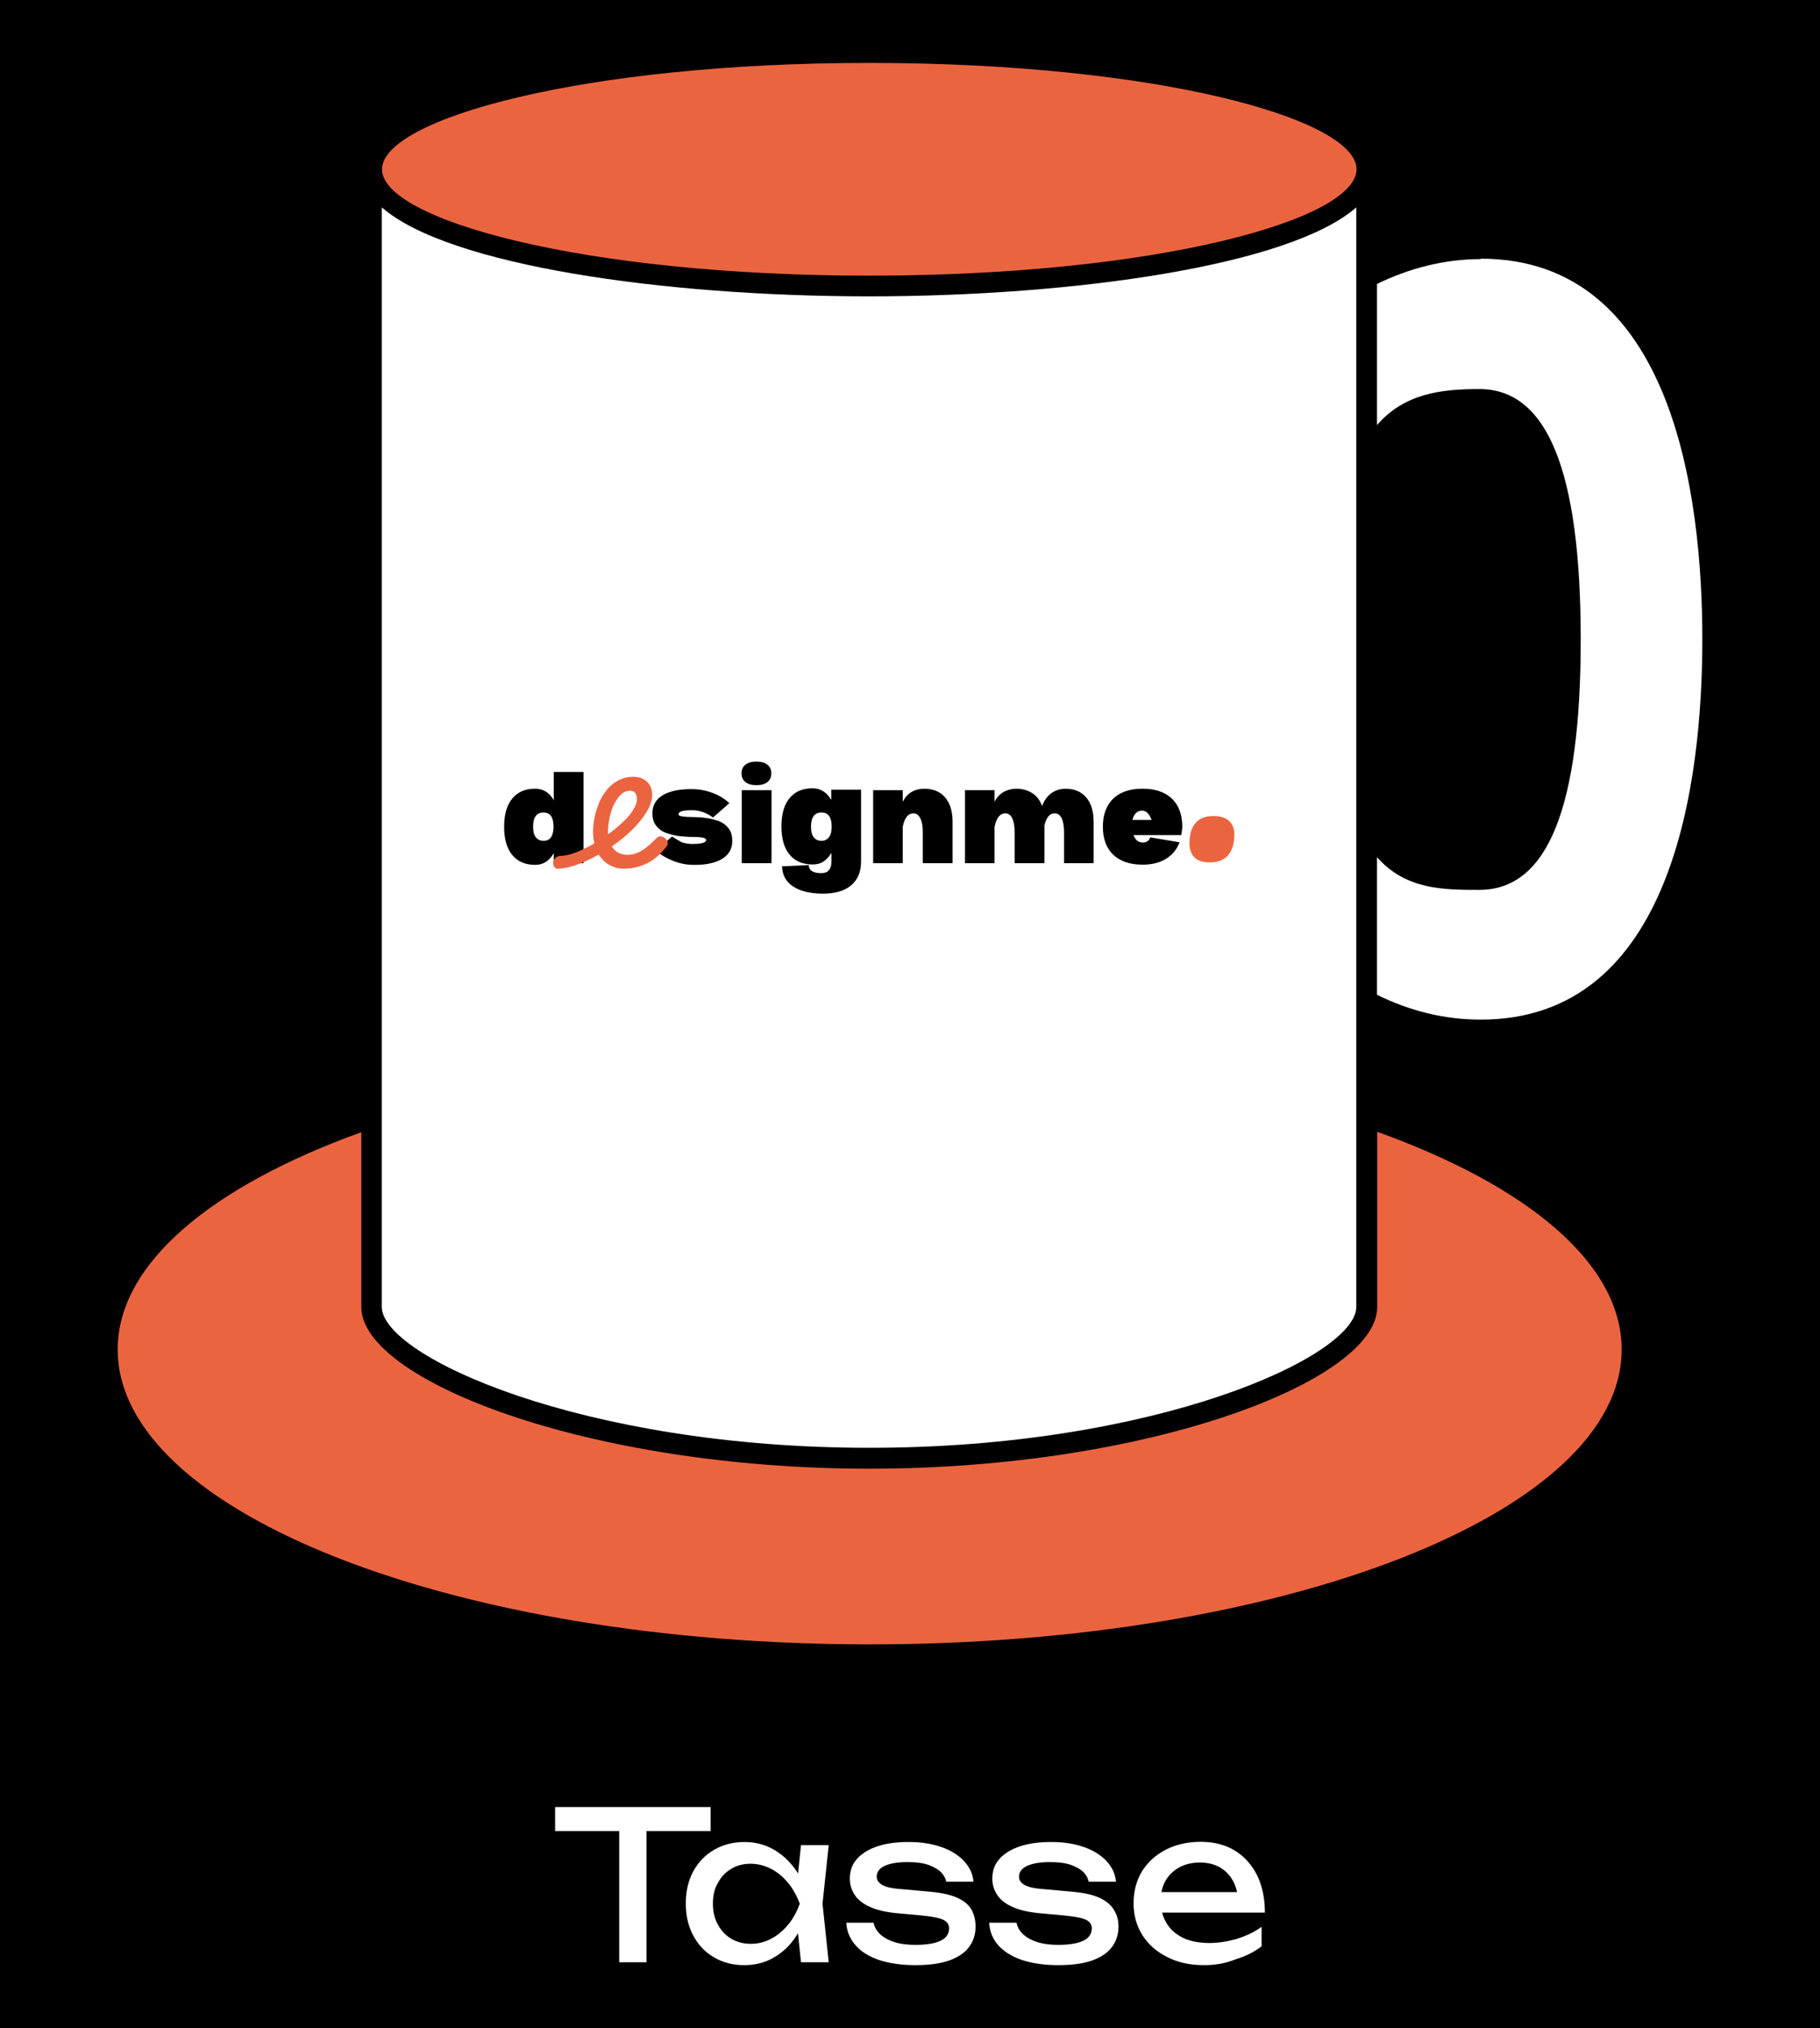
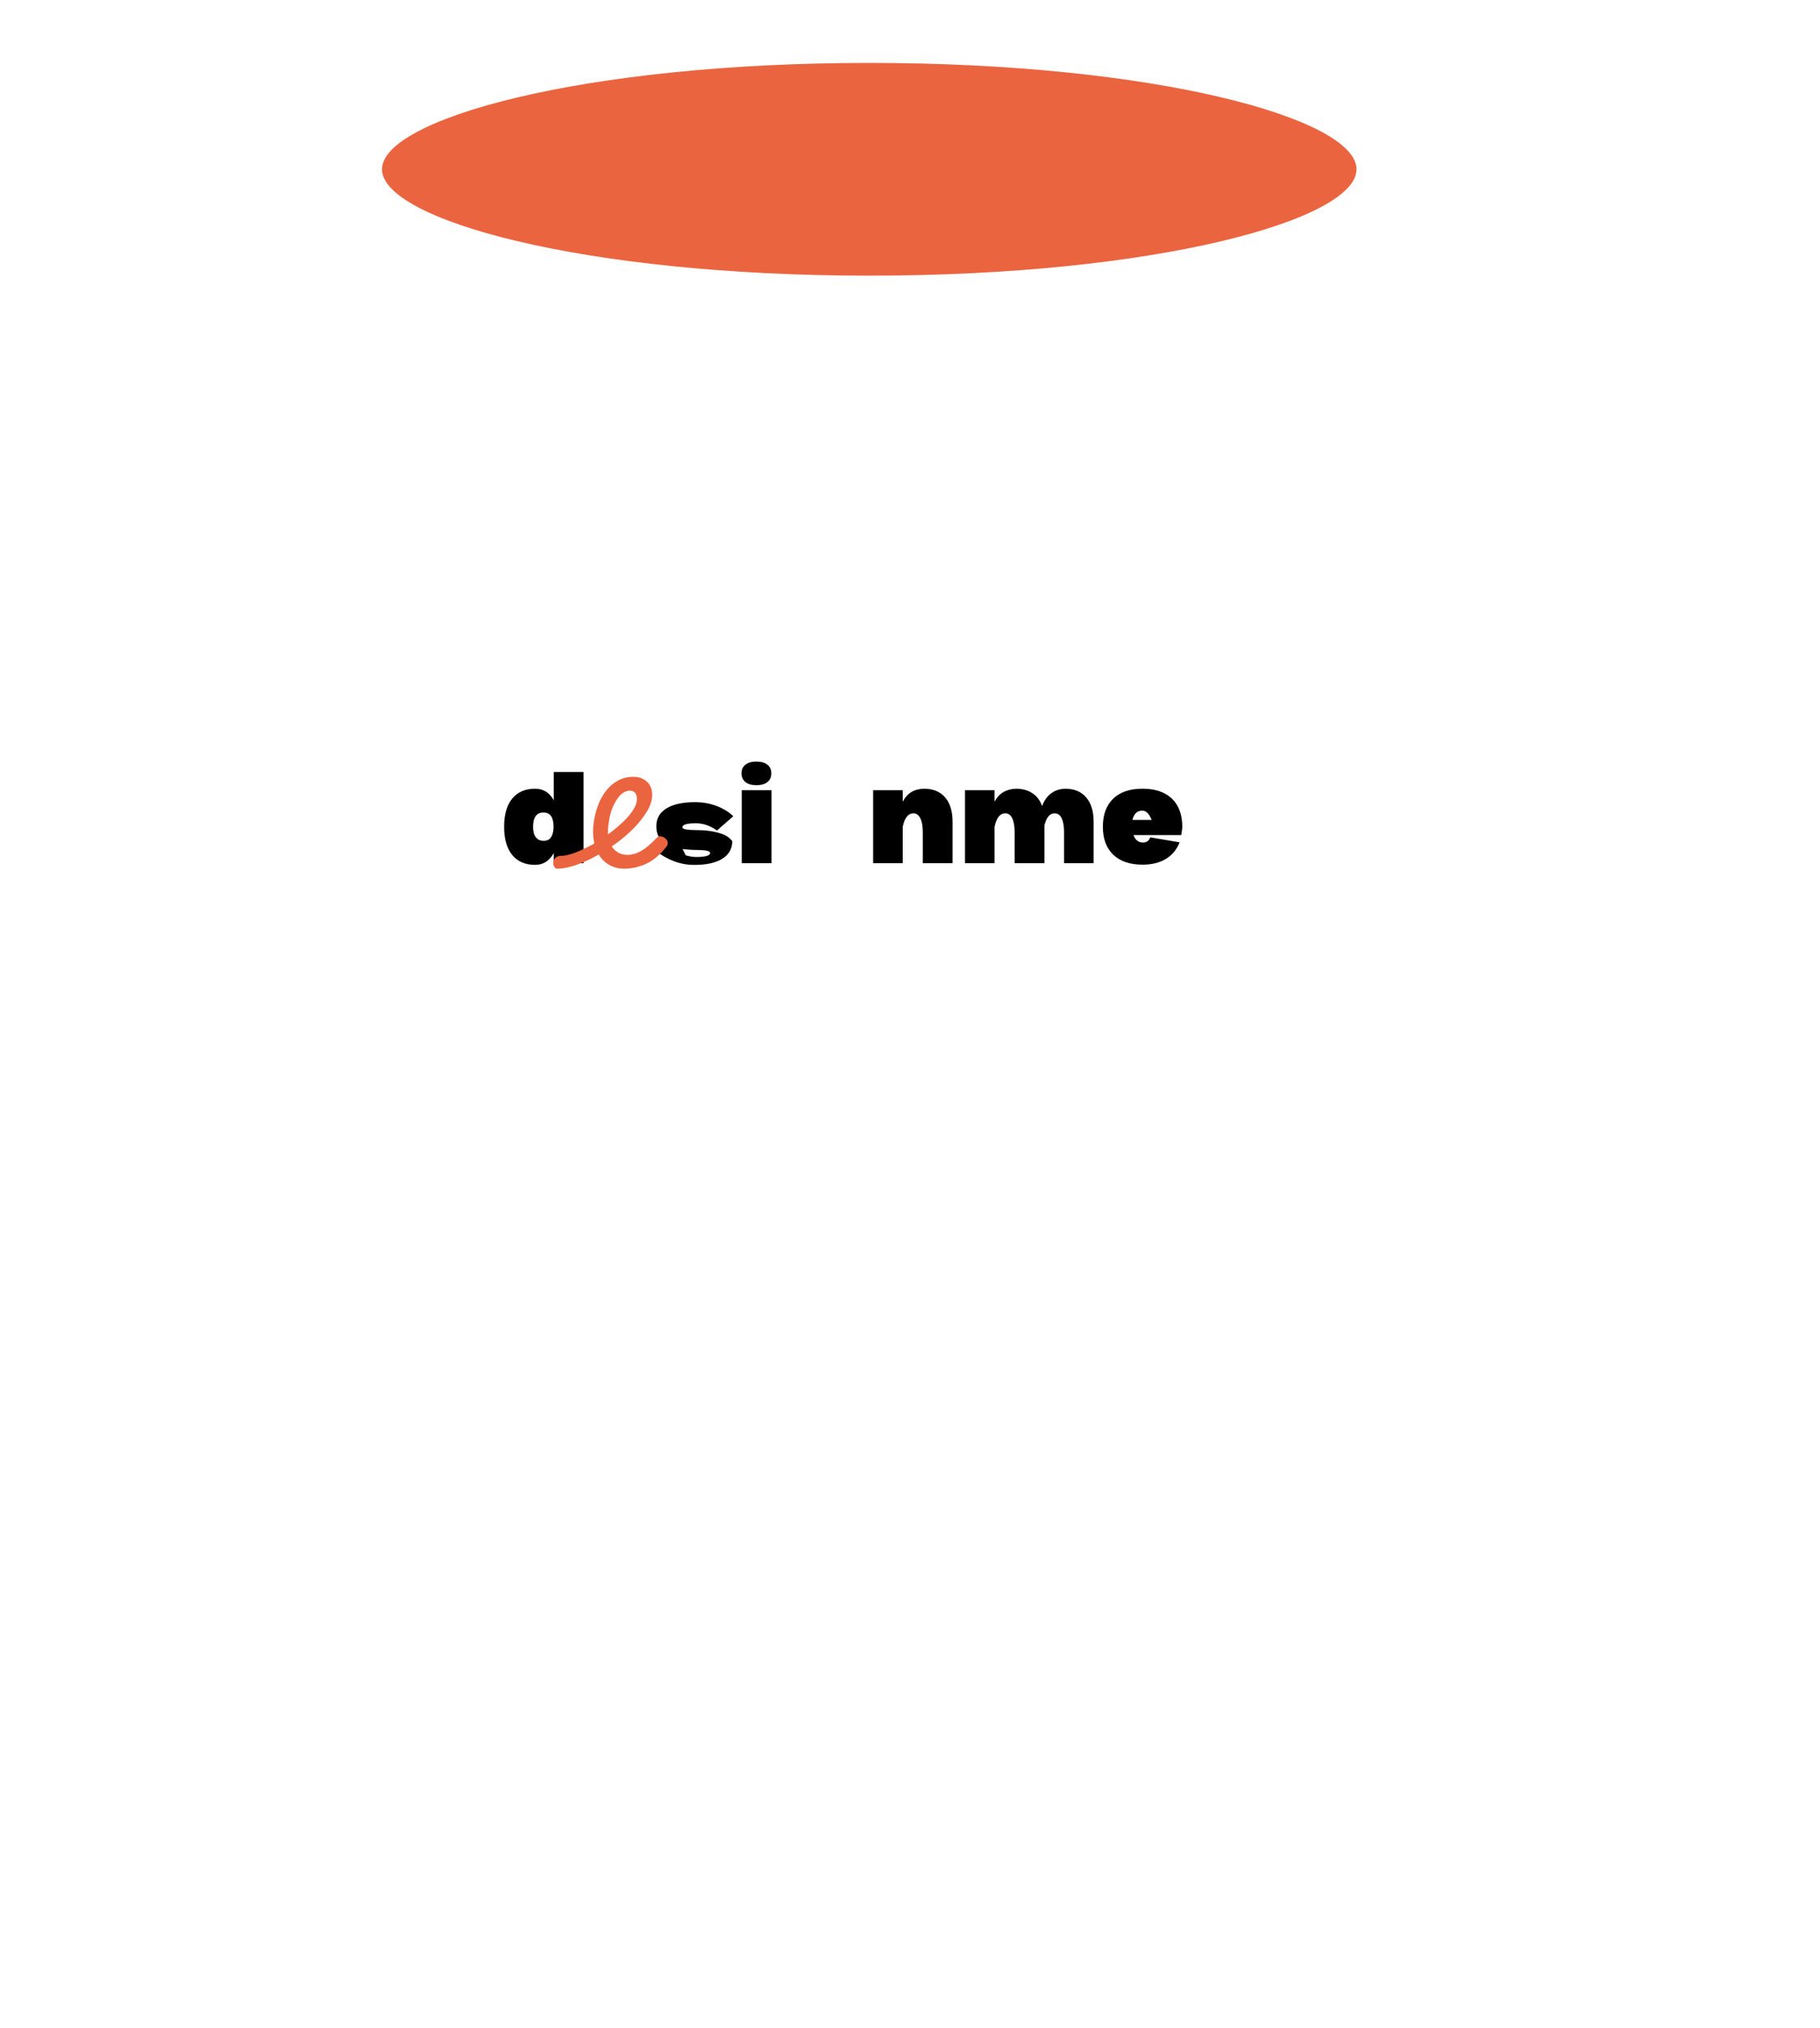
<svg xmlns="http://www.w3.org/2000/svg" id="Layer_1" x="0px" y="0px" viewBox="0 0 880 980" style="enable-background:new 0 0 880 980;" xml:space="preserve">
  <style type="text/css">	.st0{fill:#FFFFFF;}	.st1{fill:#EB6440;}</style>
-   <rect x="-5.7" y="-5.7" width="891.3" height="991.3" />
  <g>
    <g>
      <path class="st0" d="M268.4,873.2h75.2v11.6h-75.2V873.2z M299.4,879.3h13.2v68.9h-13.2V879.3z" />
      <path class="st0" d="M391.3,919.9c-1.3,5.9-3.4,11.1-6.3,15.6c-2.9,4.5-6.5,7.9-10.8,10.4c-4.3,2.5-9.1,3.7-14.3,3.7   c-5.5,0-10.4-1.2-14.7-3.8c-4.3-2.5-7.6-6-10-10.5c-2.4-4.5-3.6-9.6-3.6-15.5c0-5.9,1.2-11.1,3.6-15.5c2.4-4.4,5.7-7.9,10-10.4   c4.3-2.5,9.2-3.8,14.7-3.8c5.3,0,10,1.2,14.3,3.7c4.3,2.5,7.9,5.9,10.9,10.3C388,908.7,390.1,913.9,391.3,919.9z M344.7,919.9   c0,3.8,0.8,7.2,2.4,10.1c1.6,2.9,3.7,5.2,6.4,6.8c2.7,1.6,5.9,2.5,9.4,2.5c3.6,0,6.9-0.8,10-2.5c3.1-1.6,5.8-3.9,8.2-6.8   c2.4-2.9,4.2-6.2,5.6-10.1c-1.4-3.8-3.3-7.2-5.6-10c-2.4-2.9-5.1-5.2-8.2-6.8c-3.1-1.6-6.4-2.5-10-2.5c-3.5,0-6.7,0.8-9.4,2.5   c-2.7,1.6-4.9,3.9-6.4,6.8C345.4,912.7,344.7,916.1,344.7,919.9z M387.3,948.2l-2.2-21l2.6-7.3l-2.6-7.2l2.2-21.1h13.4l-3,28.3   l3,28.3H387.3z" />
      <path class="st0" d="M471.7,931c0,3.8-1.1,7.1-3.2,9.9c-2.1,2.8-5.4,5-9.7,6.5c-4.3,1.5-9.8,2.2-16.3,2.2   c-6.7,0-12.6-0.9-17.5-2.5c-4.9-1.7-8.8-4.1-11.4-7.2c-2.7-3.1-4.2-6.7-4.4-10.8h13.2c0.4,2.1,1.5,4,3.2,5.6   c1.8,1.6,4.1,2.9,7,3.8c2.9,0.9,6.2,1.3,10,1.3c5.4,0,9.5-0.7,12.2-2c2.7-1.3,4.1-3.3,4.1-6c0-1.8-0.9-3.2-2.8-4.1   c-1.8-0.9-5.3-1.6-10.3-2.1l-11.1-1c-6-0.5-10.7-1.6-14.2-3.2c-3.5-1.6-5.9-3.6-7.4-6c-1.5-2.4-2.2-4.9-2.2-7.6   c0-3.9,1.2-7.1,3.6-9.7c2.4-2.6,5.7-4.6,10-6c4.3-1.4,9.2-2,14.9-2c5.9,0,11.1,0.8,15.7,2.4c4.6,1.6,8.3,3.9,11,6.8   c2.7,2.9,4.3,6.2,4.6,10h-13.2c-0.3-1.5-1-3-2.3-4.4s-3.3-2.6-5.9-3.6c-2.6-1-6.1-1.5-10.5-1.5c-4.7,0-8.3,0.6-11,1.8   c-2.6,1.2-3.9,3-3.9,5.3c0,1.5,0.8,2.7,2.4,3.8c1.6,1,4.6,1.8,8.9,2.1l14.3,1.3c5.7,0.5,10.2,1.5,13.5,3c3.2,1.5,5.5,3.4,6.8,5.8   C471.1,925.4,471.7,928,471.7,931z" />
      <path class="st0" d="M540.8,931c0,3.8-1.1,7.1-3.2,9.9c-2.1,2.8-5.4,5-9.7,6.5c-4.3,1.5-9.8,2.2-16.3,2.2   c-6.7,0-12.6-0.9-17.5-2.5c-4.9-1.7-8.8-4.1-11.5-7.2s-4.1-6.7-4.3-10.8h13.2c0.4,2.1,1.5,4,3.2,5.6c1.8,1.6,4.1,2.9,7,3.8   c2.9,0.9,6.2,1.3,9.9,1.3c5.4,0,9.5-0.7,12.2-2c2.7-1.3,4.1-3.3,4.1-6c0-1.8-0.9-3.2-2.8-4.1c-1.8-0.9-5.3-1.6-10.4-2.1l-11.1-1   c-6-0.5-10.7-1.6-14.2-3.2c-3.5-1.6-5.9-3.6-7.4-6c-1.5-2.4-2.2-4.9-2.2-7.6c0-3.9,1.2-7.1,3.6-9.7c2.4-2.6,5.7-4.6,10-6   c4.3-1.4,9.2-2,14.9-2c5.9,0,11.1,0.8,15.7,2.4c4.6,1.6,8.3,3.9,11,6.8c2.7,2.9,4.3,6.2,4.6,10h-13.2c-0.3-1.5-1-3-2.3-4.4   c-1.3-1.4-3.3-2.6-5.9-3.6c-2.6-1-6.2-1.5-10.5-1.5c-4.7,0-8.3,0.6-11,1.8c-2.6,1.2-4,3-4,5.3c0,1.5,0.8,2.7,2.4,3.8   c1.6,1,4.6,1.8,8.9,2.1l14.3,1.3c5.7,0.5,10.2,1.5,13.4,3c3.2,1.5,5.5,3.4,6.9,5.8C540.2,925.4,540.8,928,540.8,931z" />
      <path class="st0" d="M582.2,949.6c-6.6,0-12.5-1.2-17.6-3.8c-5.1-2.5-9.2-6-12.1-10.5c-2.9-4.5-4.4-9.7-4.4-15.6   c0-5.9,1.4-11,4.1-15.5c2.8-4.4,6.6-7.9,11.5-10.4c4.9-2.5,10.5-3.8,16.9-3.8c6.3,0,11.8,1.4,16.4,4.2c4.6,2.8,8.2,6.8,10.8,11.9   c2.5,5.1,3.8,11.2,3.8,18.1h-53.3v-9.9h46.8l-6.5,3.7c-0.2-3.7-1.1-6.9-2.7-9.6c-1.6-2.7-3.7-4.7-6.3-6.2   c-2.6-1.4-5.8-2.2-9.4-2.2c-3.8,0-7.1,0.8-9.9,2.3c-2.8,1.5-5.1,3.7-6.7,6.4c-1.6,2.8-2.4,6.1-2.4,9.8c0,4.2,1,7.8,2.9,10.9   c1.9,3.1,4.6,5.4,8.1,7.1c3.5,1.6,7.7,2.4,12.5,2.4c4.3,0,8.8-0.7,13.3-2c4.5-1.4,8.5-3.3,12-5.8v9.4c-3.5,2.7-7.7,4.8-12.6,6.3   C592.4,948.8,587.4,949.6,582.2,949.6z" />
    </g>
    <g>
      <g>
        <g>
-           <path class="st1" d="M420.3,709.7c-136,0-245.6-42.8-245.6-78.1v-84.5c-72.4,26.1-117.8,63.5-117.8,105     c0,78.7,162.9,142.5,363.6,142.5c200.8,0,363.6-63.8,363.6-142.5c0-41.7-45.6-79.1-118.2-105.2v84.7     c0,35.4-109.6,78.1-245.6,78.1L420.3,709.7z" />
          <path class="st0" d="M716,125.2c-17.6,0-34.5,4.4-50.2,12v68.2c13.2-15.2,30.8-17.4,49.5-17.4c32.9,0,49,39.6,49,121     s-16,121-49,121c-17.2,0-35.6,0-49.5-15.8v66.5c15.6,7.7,32.4,12,50.2,12c93.2,0,107.1-115.2,107.1-183.8S809.2,125,716,125     V125.2z" />
-           <path class="st0" d="M655.8,631.5V100.2c-32,28.1-136.4,43-235.6,43c-99.1,0-203.5-14.9-235.6-43v531.3     c0,23.9,97.1,68.1,235.6,68.1C558.7,699.7,655.8,655.5,655.8,631.5z" />
          <path class="st1" d="M184.7,81.8c0,24.3,96.8,51.4,235.6,51.4c138.8,0,235.6-27,235.6-51.4s-96.8-51.4-235.6-51.4     C281.4,30.4,184.7,57.6,184.7,81.8z" />
        </g>
      </g>
      <g>
        <g>
          <g transform="translate(100.057, 196.62)">
            <g>
-               <path d="M224.9,207.6l-7.9,6.9c2.6,2.1,5.6,3.8,8.7,5c3.2,1.2,6.4,1.8,9.5,1.8c6,0.1,10.6-0.9,13.9-2.9c3.3-2,4.9-4.9,4.9-8.6       c0-2.7-0.6-4.8-1.9-6.3c-1.2-1.5-2.8-2.7-4.8-3.4c-2-0.7-4.1-1.2-6.3-1.5c-2.2-0.3-4.3-0.4-6.3-0.4c-2,0-3.6-0.1-4.8-0.3       c-1.2-0.2-1.9-0.5-1.9-1c0-1.4,2.2-2,6.6-2c3.5,0,6.9,1.2,10.1,3.5l7.9-6.9c-2.3-2.2-5-3.8-8.2-5c-3.2-1.2-6.6-1.8-10.2-1.8       c-6,0-10.6,1-13.9,3c-3.2,2-4.9,4.8-4.9,8.5c0,2.7,0.6,4.7,1.9,6.3c1.2,1.5,2.8,2.7,4.8,3.4c2,0.7,4.1,1.2,6.3,1.5       c2.2,0.2,4.3,0.4,6.3,0.4c2,0,3.6,0.1,4.8,0.3c1.2,0.2,1.9,0.6,1.9,1.2c0,1.2-2.2,1.9-6.7,1.9c-1.7,0-3.3-0.3-5.1-0.8       C228.1,209.5,226.5,208.7,224.9,207.6z" />
+               <path d="M224.9,207.6l-7.9,6.9c2.6,2.1,5.6,3.8,8.7,5c3.2,1.2,6.4,1.8,9.5,1.8c6,0.1,10.6-0.9,13.9-2.9c3.3-2,4.9-4.9,4.9-8.6       c-1.2-1.5-2.8-2.7-4.8-3.4c-2-0.7-4.1-1.2-6.3-1.5c-2.2-0.3-4.3-0.4-6.3-0.4c-2,0-3.6-0.1-4.8-0.3       c-1.2-0.2-1.9-0.5-1.9-1c0-1.4,2.2-2,6.6-2c3.5,0,6.9,1.2,10.1,3.5l7.9-6.9c-2.3-2.2-5-3.8-8.2-5c-3.2-1.2-6.6-1.8-10.2-1.8       c-6,0-10.6,1-13.9,3c-3.2,2-4.9,4.8-4.9,8.5c0,2.7,0.6,4.7,1.9,6.3c1.2,1.5,2.8,2.7,4.8,3.4c2,0.7,4.1,1.2,6.3,1.5       c2.2,0.2,4.3,0.4,6.3,0.4c2,0,3.6,0.1,4.8,0.3c1.2,0.2,1.9,0.6,1.9,1.2c0,1.2-2.2,1.9-6.7,1.9c-1.7,0-3.3-0.3-5.1-0.8       C228.1,209.5,226.5,208.7,224.9,207.6z" />
            </g>
          </g>
        </g>
        <g>
          <g transform="translate(133.639, 196.62)">
            <g>
              <path d="M232.1,182.8c-2.3,0-4.1-0.5-5.3-1.5c-1.2-1-1.9-2.4-1.9-4.2c0-1.8,0.6-3.2,1.9-4.2c1.2-1,3-1.5,5.3-1.5       c2.3,0,4.1,0.5,5.3,1.5c1.3,1,1.9,2.4,1.9,4.2c0,1.8-0.6,3.2-1.9,4.2C236.2,182.3,234.4,182.8,232.1,182.8z M239.4,185.2v35.3       H225v-35.3H239.4z" />
            </g>
          </g>
        </g>
        <g>
          <g transform="translate(149.93, 196.62)">
            <g>
-               <path d="M266.4,185.2v34.5c0,5-1.6,8.8-4.8,11.5c-3.2,2.7-7.7,4-13.7,4c-6.1,0-10.9-1.2-14.4-3.5c-3.4-2.3-5.2-5.5-5.3-9.7       l12.9-0.6c0.1,2.6,2.1,3.9,6.1,3.9c3.2,0,4.9-1.9,4.9-5.7v-4.1c-1.1,1.8-2.4,3.2-3.9,4.2c-1.5,1-3.2,1.4-5.2,1.4       c-4.8,0-8.6-1.6-11.2-4.8c-2.6-3.2-3.9-7.7-3.9-13.6c0-5.9,1.3-10.4,3.9-13.6c2.6-3.2,6.3-4.8,11.2-4.8c3.8,0,6.8,1.9,9,5.6       v-4.9H266.4z M247.3,209.7c1.5,0,2.7-0.6,3.6-1.8c0.9-1.2,1.3-2.9,1.3-5c0-4.6-1.6-6.9-4.9-6.9c-3.4,0-5.1,2.3-5.1,6.9       c0,2.2,0.4,3.9,1.3,5C244.4,209.1,245.6,209.7,247.3,209.7z" />
-             </g>
+               </g>
          </g>
        </g>
        <g>
          <g transform="translate(185.083, 196.62)">
            <g>
              <path d="M261.7,184.5c4.4,0,7.8,1.4,10.2,4.2c2.4,2.8,3.6,6.7,3.6,11.8v20h-14.4v-15c0-2.9-0.4-5.2-1.2-6.7       c-0.8-1.6-1.9-2.4-3.3-2.4c-2.6,0-4.3,2.2-5.2,6.5v17.6h-14.3v-35.3h14.3v5.6C253.5,186.7,256.9,184.6,261.7,184.5z" />
            </g>
          </g>
        </g>
        <g>
          <g transform="translate(221.091, 196.622)">
            <g>
              <path d="M294,184.5c4.3,0,7.7,1.4,10.1,4.2c2.4,2.8,3.6,6.7,3.6,11.8v20h-14.3v-15c0-2.9-0.4-5.2-1.2-6.8       c-0.8-1.6-1.9-2.3-3.4-2.3c-2.3,0-3.9,1.9-4.9,5.8v18.3h-14.4v-15c0-2.9-0.4-5.2-1.2-6.8c-0.8-1.6-1.9-2.3-3.3-2.3       c-2.6,0-4.3,2.2-5.2,6.5v17.6h-14.3v-35.3h14.3v5.6c2.1-4.1,5.6-6.1,10.3-6.3c3.1,0,5.8,0.7,8,2.2c2.2,1.4,3.7,3.5,4.7,6.2       c0.9-2.6,2.4-4.7,4.3-6.1C289,185.3,291.3,184.6,294,184.5z" />
            </g>
          </g>
        </g>
        <g>
          <g transform="translate(275.654, 196.622)">
            <g>
              <path d="M296,202.9c0,0.6-0.1,1.3-0.2,2c-0.1,0.7-0.2,1.4-0.3,2h-23.1c0.9,2.4,2.4,3.6,4.6,3.6c1.7,0,2.9-0.8,3.5-2.5       l14.2,2.4c-1.3,3.4-3.5,6.1-6.6,8c-3.1,1.9-6.9,2.8-11.3,2.8c-6.1,0-10.8-1.6-14.2-4.8c-3.3-3.2-5-7.7-5-13.5       c0-5.9,1.7-10.4,5-13.6c3.3-3.2,8-4.8,14.2-4.8c6.1,0,10.8,1.6,14.2,4.8C294.3,192.5,296,197,296,202.9z M281.2,199.6       c-1.2-3-2.7-4.5-4.5-4.5c-2.5,0-4.1,1.5-4.8,4.5H281.2z" />
            </g>
          </g>
        </g>
        <g>
          <g transform="translate(41.25, 196.62)">
            <g>
              <path d="M240.9,176.4v44.1h-14.4v-4.9c-2.1,3.8-5.1,5.7-9,5.7c-4.8,0-8.5-1.6-11.1-4.8c-2.6-3.2-3.9-7.7-3.9-13.6       c0-5.9,1.3-10.4,3.9-13.6c2.6-3.2,6.3-4.8,11.1-4.8c3.9,0,7,1.9,9,5.6v-13.7H240.9z M221.6,209.7c1.6,0,2.8-0.6,3.6-1.8       c0.8-1.2,1.2-2.9,1.2-5c0-4.6-1.6-6.9-4.9-6.9c-3.3,0-5,2.3-5,6.9c0,2.2,0.4,3.9,1.3,5C218.7,209.1,220,209.7,221.6,209.7z" />
            </g>
          </g>
        </g>
        <g>
          <g transform="translate(74.545, 197.569)">
            <g>
              <path class="st1" d="M227.3,222.2c-2,0-3.9-0.3-5.5-1c-1.6-0.6-3-1.5-4.2-2.6c-1.2-1.1-2.2-2.4-3-3.9       c-0.8-1.5-1.4-3.2-1.8-4.9c-0.4-1.8-0.6-3.6-0.6-5.5c0-2,0.2-4.2,0.7-6.6c0.4-2.4,1.2-4.7,2.1-7.1c1-2.4,2.2-4.5,3.8-6.4       c1.5-1.9,3.4-3.5,5.5-4.6c2.2-1.2,4.7-1.8,7.5-1.8c1.6,0,3.2,0.3,4.5,1c1.4,0.7,2.5,1.7,3.3,3c0.8,1.3,1.2,2.8,1.2,4.7       c0,2.5-0.8,5.1-2.4,7.8c-1.6,2.7-3.7,5.4-6.3,8.1c-2.6,2.7-5.5,5.2-8.7,7.5c-3.2,2.4-6.5,4.5-10,6.3c-3.4,1.9-6.8,3.3-9.9,4.4       c-3.2,1-6,1.6-8.4,1.6c-0.8,0-1.4-0.3-1.7-1c-0.4-0.6-0.5-1.3-0.4-2.1c0.1-0.8,0.4-1.5,1-2.1c0.6-0.6,1.5-1,2.6-1       c1.8,0,4-0.5,6.6-1.4c2.6-1,5.4-2.3,8.4-3.9c3-1.7,5.8-3.5,8.5-5.6c2.5-1.8,4.7-3.7,6.7-5.6c2-1.9,3.6-3.8,4.8-5.7       c1.2-1.9,1.8-3.6,1.8-5.2c0-1.3-0.3-2.3-0.8-3c-0.6-0.7-1.4-1.1-2.5-1.1c-1.7,0-3.2,0.7-4.6,2c-1.3,1.4-2.4,3-3.4,5.1       c-0.9,2-1.6,4.2-2,6.4c-0.4,2.3-0.7,4.3-0.7,6.1c0,1.5,0.2,3,0.6,4.4c0.4,1.4,1,2.6,1.7,3.6c0.8,1,1.8,1.9,3,2.5       c1.2,0.6,2.6,0.9,4.2,0.9c1.7,0,3.4-0.4,5-1.1c1.6-0.7,3.2-1.7,4.7-3c1.5-1.2,2.9-2.6,4.3-4c0.7-0.8,1.4-1,2.3-0.8       c0.9,0.2,1.6,0.6,2.2,1.2c0.6,0.6,0.9,1.2,0.9,1.9c0.1,0.7-0.2,1.4-0.9,2.2c-2.1,2.7-4.3,4.7-6.5,6.2       c-2.2,1.5-4.5,2.5-6.8,3.1C231.8,221.9,229.6,222.2,227.3,222.2z" />
            </g>
          </g>
        </g>
        <g>
          <g transform="translate(308.033, 191.522)">
            <g>
-               <path class="st1" d="M276.9,225.2c-3.3,0-5.8-0.8-7.4-2.4c-1.6-1.6-2.4-3.9-2.4-6.7c0-4.3,0.9-7.5,2.8-9.8       c1.9-2.3,4.8-3.5,8.7-3.5c3.4,0,6,0.8,7.7,2.4c1.7,1.6,2.5,3.8,2.5,6.5c0,4.3-1,7.6-2.9,9.9       C283.9,224,280.9,225.2,276.9,225.2z" />
-             </g>
+               </g>
          </g>
        </g>
      </g>
    </g>
  </g>
</svg>